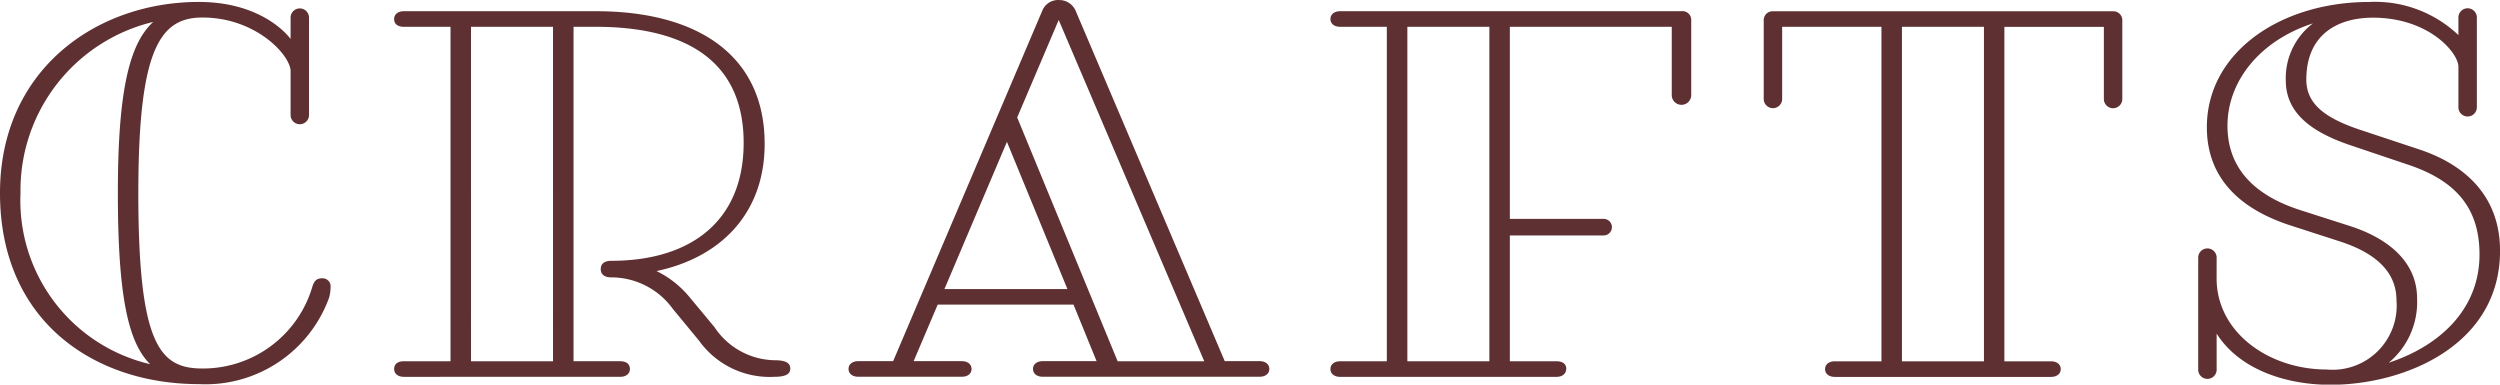
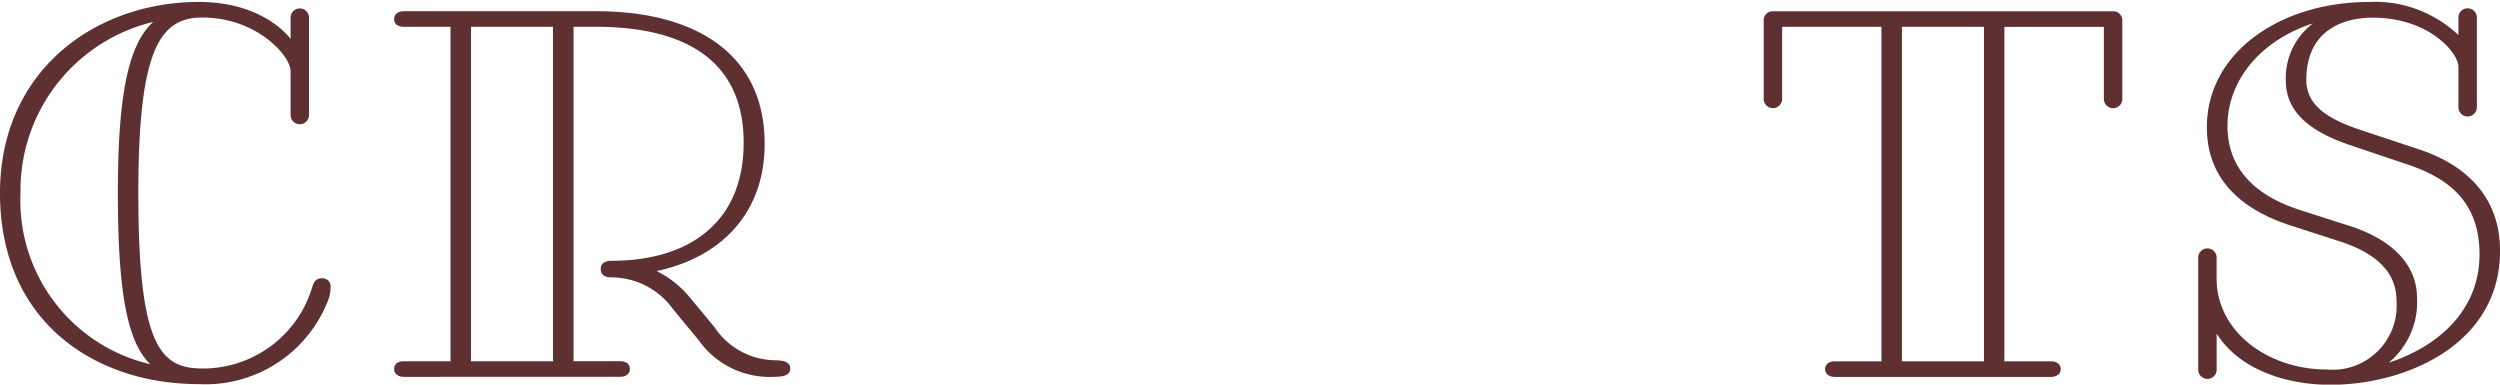
<svg xmlns="http://www.w3.org/2000/svg" id="グループ_806" data-name="グループ 806" width="117" height="18" viewBox="0 0 117 18">
  <path id="パス_5292" data-name="パス 5292" d="M188.929,475.751c0-5.75,4.485-8.943,9.306-8.943,3.094,0,4.294,1.734,4.294,1.734v-1a.431.431,0,1,1,.862,0V472.1a.431.431,0,1,1-.862,0v-2.053c0-.731-1.608-2.51-4.126-2.51-1.99,0-3,1.484-3,8.213,0,7.117,1.007,8.213,3,8.213a5.337,5.337,0,0,0,5.132-3.787c.073-.251.169-.433.456-.433a.375.375,0,0,1,.409.412,1.807,1.807,0,0,1-.072.5,6.154,6.154,0,0,1-6.092,4.039C193.366,484.695,188.929,481.775,188.929,475.751Zm7.027,8.008c-1.055-1.027-1.511-3.309-1.511-8.008,0-4.631.5-6.959,1.655-8.008a8.1,8.1,0,0,0-6.211,8.008A7.863,7.863,0,0,0,195.956,483.76Z" transform="translate(-188.929 -466.717)" fill="#5f3032" />
  <path id="パス_5293" data-name="パス 5293" d="M207.846,484.375c-.264,0-.456-.137-.456-.365,0-.252.192-.365.456-.365h2.182V467.994h-2.182c-.264,0-.456-.114-.456-.365,0-.228.192-.365.456-.365h8.994c4.772,0,7.89,2.076,7.89,6.206,0,3.239-2.038,5.315-5.06,5.955a4.63,4.63,0,0,1,1.535,1.208l1.175,1.414a3.449,3.449,0,0,0,2.806,1.551c.552,0,.743.138.743.388s-.192.389-.767.389a4.064,4.064,0,0,1-3.5-1.689l-1.223-1.482a3.561,3.561,0,0,0-2.9-1.484c-.239,0-.48-.091-.48-.388s.241-.388.5-.388c3.67,0,6.188-1.825,6.188-5.522,0-3.786-2.638-5.429-6.93-5.429h-1.031v15.651h2.182c.264,0,.456.113.456.365,0,.228-.192.365-.456.365Zm3.141-.73h3.838V467.994h-3.838Z" transform="translate(-188.944 -466.739)" fill="#5f3032" />
-   <path id="パス_5294" data-name="パス 5294" d="M239.3,467.214l6.979,16.4h1.63c.265,0,.456.137.456.365s-.191.365-.456.365H237.763c-.265,0-.457-.137-.457-.365s.192-.365.457-.365h2.518l-1.08-2.647h-6.355l-1.127,2.647h2.254c.264,0,.456.137.456.365s-.192.365-.456.365h-4.844c-.264,0-.456-.137-.456-.365s.192-.365.456-.365h1.631l6.979-16.4a.8.8,0,0,1,.791-.5A.834.834,0,0,1,239.3,467.214Zm-6.14,13.027h5.756l-2.831-6.89Zm8.106,3.377h4.053l-6.811-15.971-1.943,4.563Z" transform="translate(-188.961 -466.712)" fill="#5f3032" />
-   <path id="パス_5295" data-name="パス 5295" d="M259.64,477.759v5.887h2.183c.264,0,.456.113.456.341,0,.252-.192.389-.456.389H251.7c-.265,0-.456-.137-.456-.365s.191-.365.456-.365h2.182V467.994H251.7c-.265,0-.456-.137-.456-.365s.191-.365.456-.365h15.972a.407.407,0,0,1,.456.433v3.513a.456.456,0,0,1-.911,0v-3.217H259.64v8.989h4.389a.388.388,0,1,1,0,.776Zm-.959-9.765h-3.837v15.651h3.837Z" transform="translate(-188.979 -466.739)" fill="#5f3032" />
  <path id="パス_5296" data-name="パス 5296" d="M288.319,467.7v3.651a.432.432,0,1,1-.863,0v-3.354H282.8v15.651h2.182c.264,0,.456.137.456.365s-.192.365-.456.365H274.865c-.264,0-.456-.137-.456-.365s.192-.365.456-.365h2.182V467.994H272.4v3.354a.432.432,0,1,1-.863,0V467.7a.418.418,0,0,1,.456-.433h15.876A.418.418,0,0,1,288.319,467.7Zm-10.313,15.948h3.838V467.994h-3.838Z" transform="translate(-188.995 -466.739)" fill="#5f3032" />
  <path id="パス_5297" data-name="パス 5297" d="M292.749,479.744c0,2.532,2.446,4.266,5.157,4.266a3,3,0,0,0,3.261-3.239c0-1.368-1.031-2.235-2.662-2.76l-2.327-.753c-2.374-.776-3.885-2.236-3.885-4.585,0-3.514,3.453-5.864,7.6-5.864a5.656,5.656,0,0,1,4.173,1.551v-.844a.432.432,0,0,1,.863,0v4.2a.432.432,0,1,1-.863,0v-1.872c0-.661-1.391-2.3-4-2.3-1.608,0-3.118.753-3.118,2.9,0,1.119.84,1.8,2.59,2.372l2.687.891c2.206.73,3.789,2.236,3.789,4.745,0,4.426-4.46,6.273-7.938,6.273-2.111,0-4.27-.729-5.325-2.394v1.665a.432.432,0,1,1-.863,0v-5.2a.432.432,0,1,1,.863,0Zm8.059,3.947c2.3-.753,4.245-2.441,4.245-5.064,0-2.213-1.151-3.468-3.333-4.2l-2.71-.913c-1.895-.639-3.023-1.551-3.023-3.034a3.214,3.214,0,0,1,1.271-2.669c-2.47.8-4,2.692-4,4.791,0,1.939,1.2,3.24,3.406,3.948l2.35.753c1.823.593,3.117,1.711,3.117,3.376A3.688,3.688,0,0,1,300.808,483.69Z" transform="translate(-189.012 -466.717)" fill="#5f3032" />
</svg>